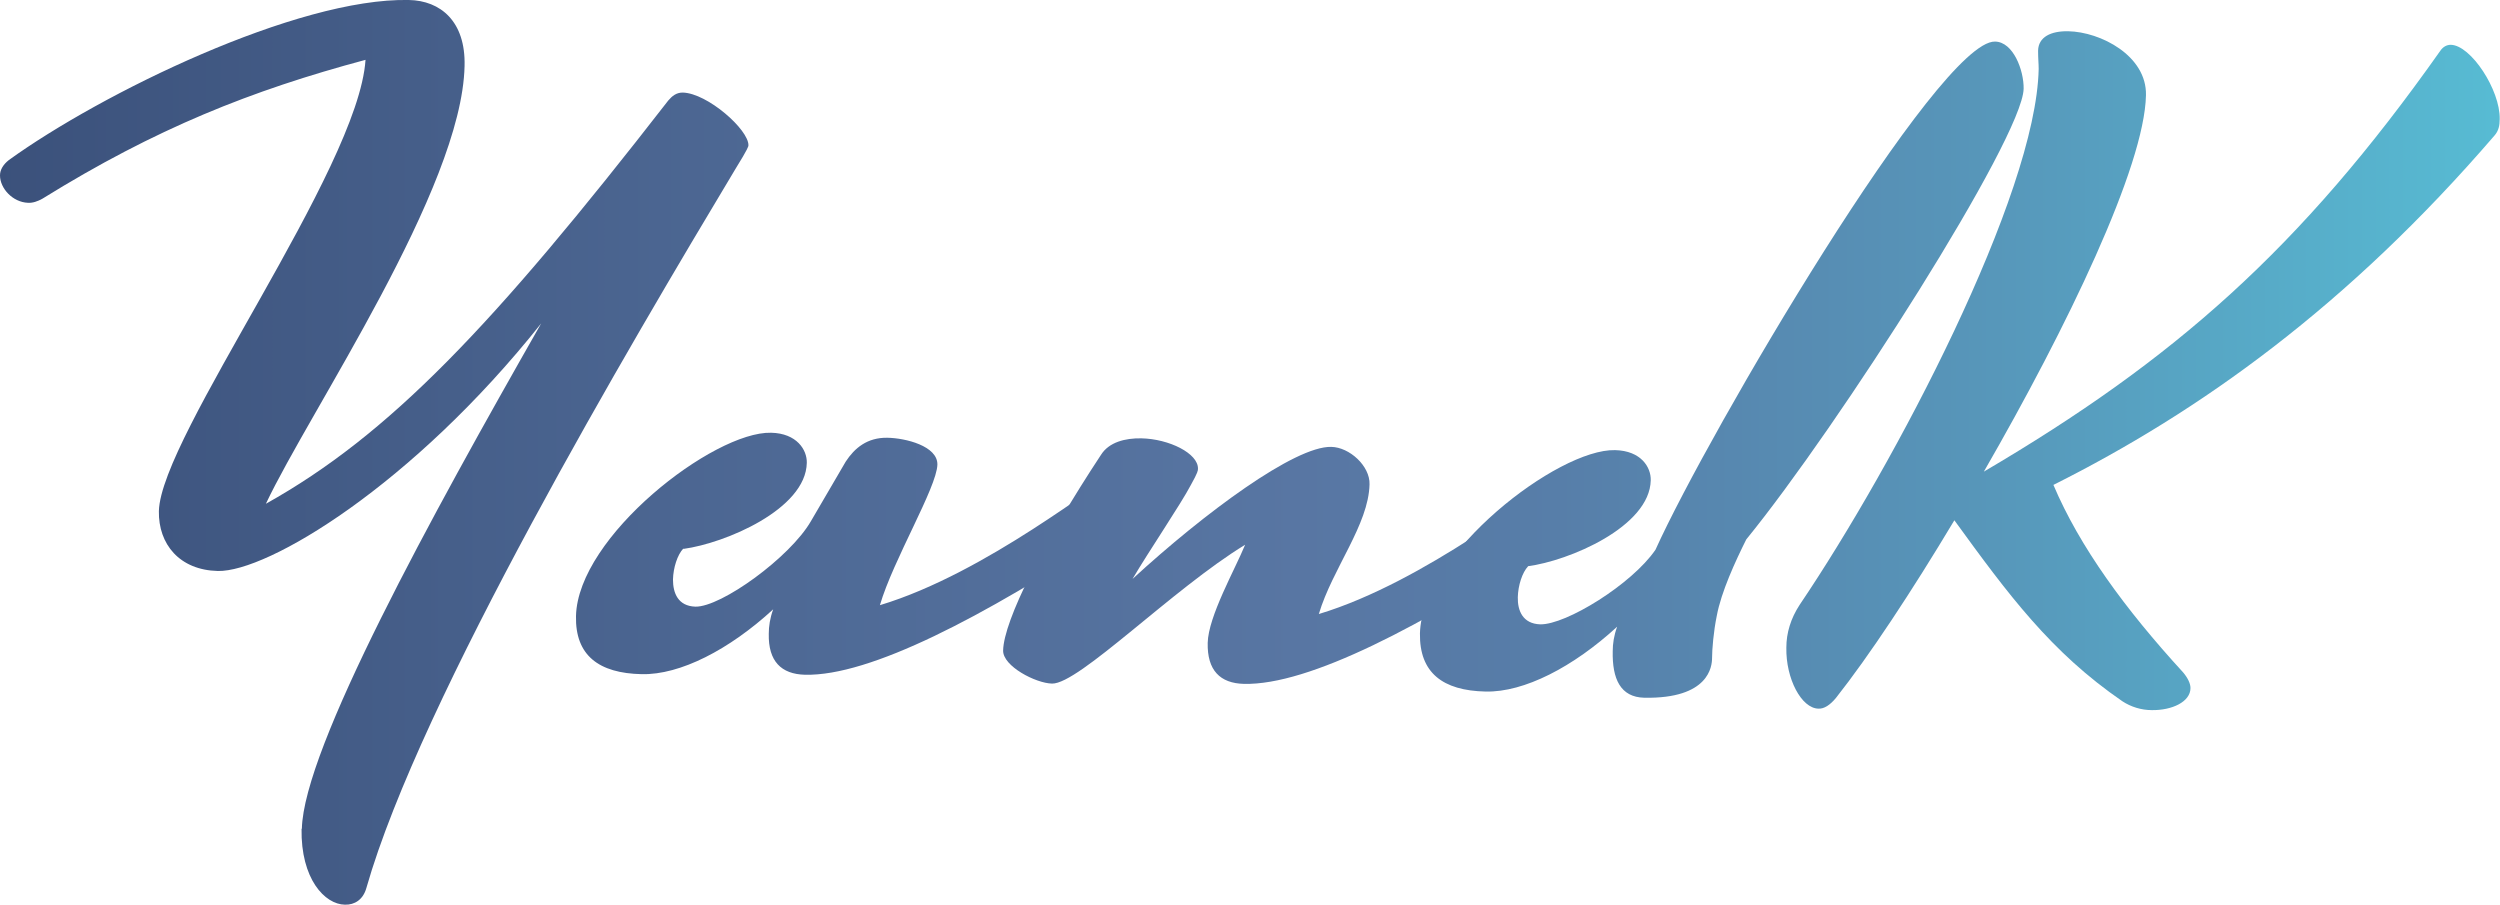
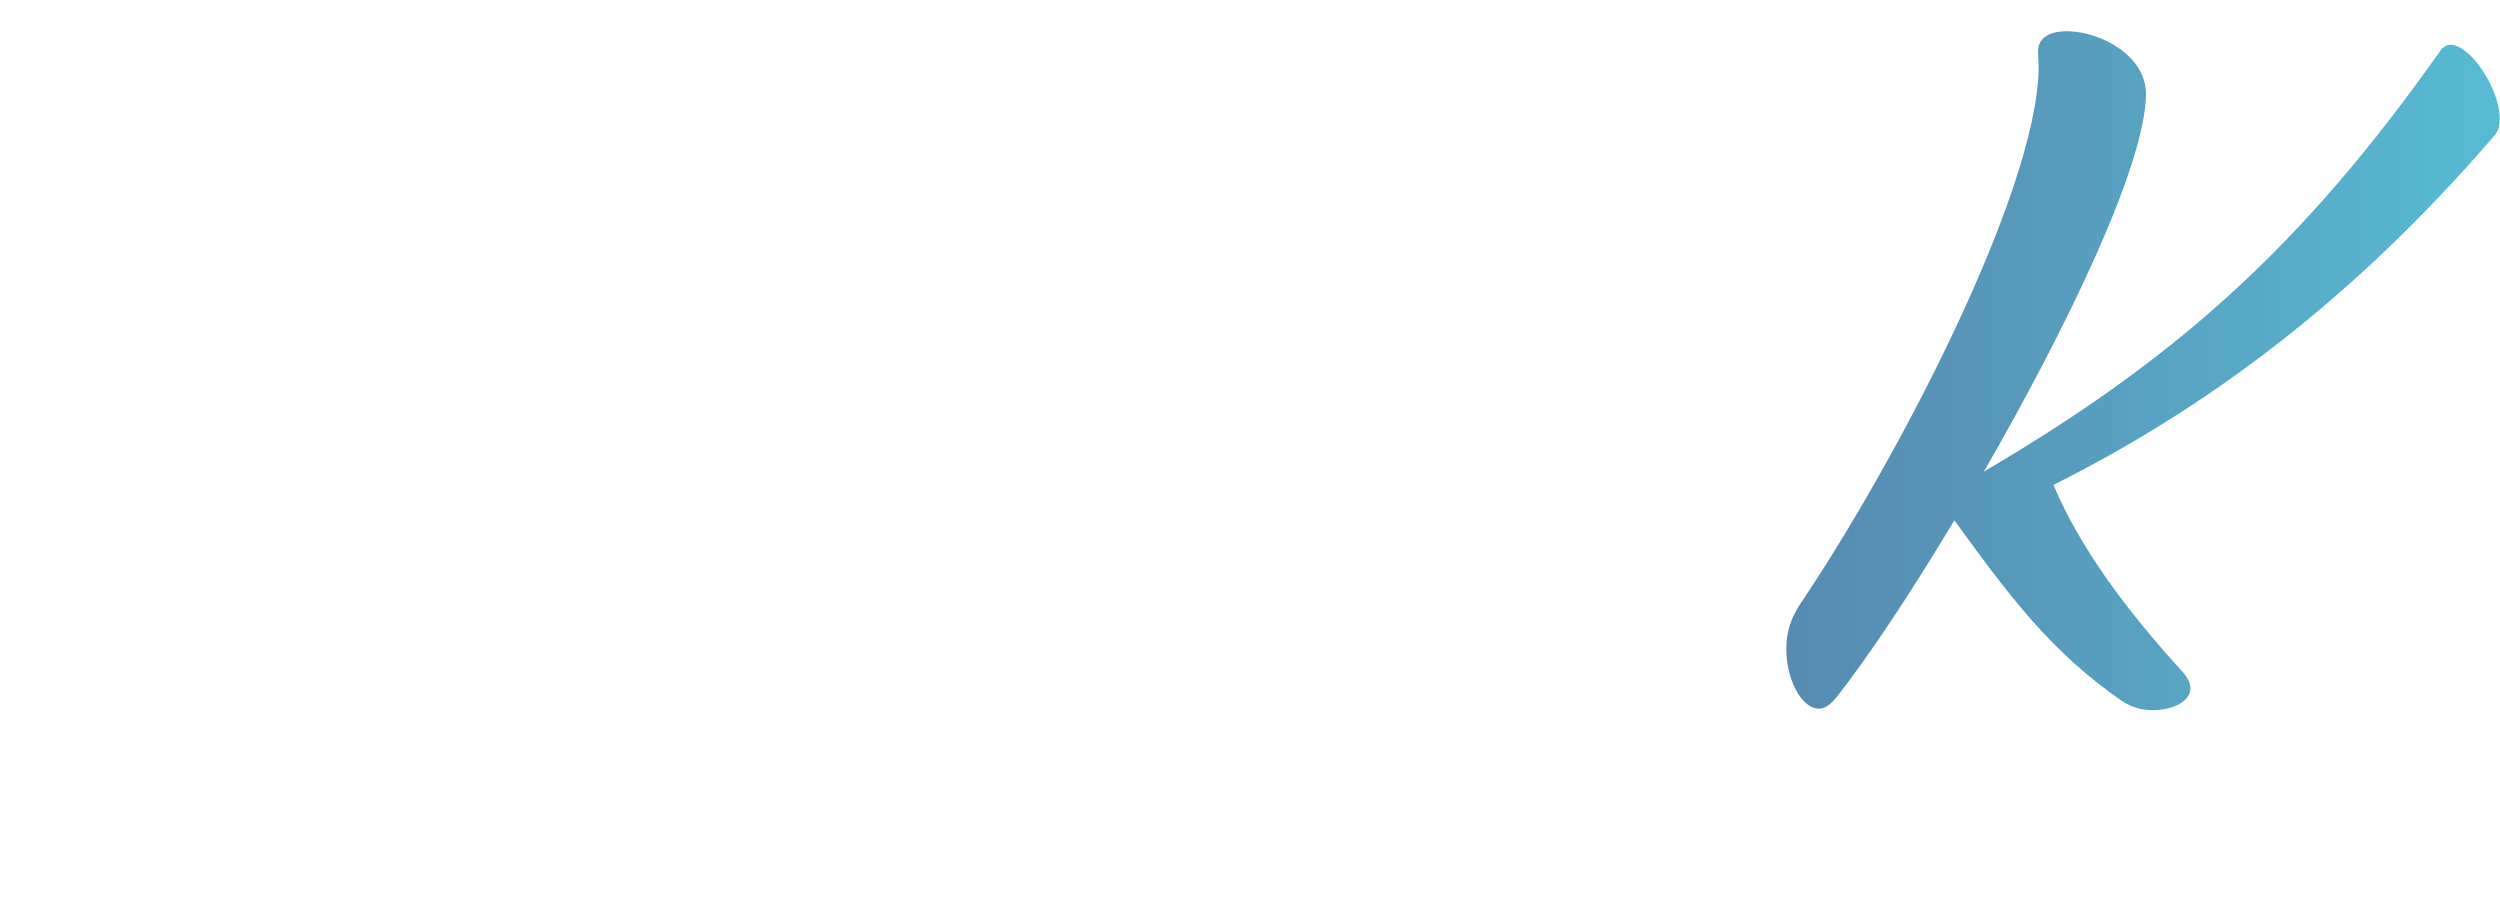
<svg xmlns="http://www.w3.org/2000/svg" xmlns:xlink="http://www.w3.org/1999/xlink" id="_レイヤー_2" data-name="レイヤー_2" viewBox="0 0 84.81 30.69">
  <defs>
    <style>
      .cls-1 {
        fill: url(#_新規グラデーションスウォッチ_1);
      }

      .cls-2 {
        fill: url(#_新規グラデーションスウォッチ_1-2);
      }

      .cls-3 {
        fill: url(#_新規グラデーションスウォッチ_1-5);
      }

      .cls-4 {
        fill: url(#_新規グラデーションスウォッチ_1-4);
      }

      .cls-5 {
        fill: url(#_新規グラデーションスウォッチ_1-3);
      }
    </style>
    <linearGradient id="_新規グラデーションスウォッチ_1" data-name="新規グラデーションスウォッチ 1" x1="-.33" y1="15.35" x2="86.86" y2="15.35" gradientUnits="userSpaceOnUse">
      <stop offset="0" stop-color="#3b517b" />
      <stop offset=".31" stop-color="#4e6995" />
      <stop offset=".51" stop-color="#5876a3" />
      <stop offset=".61" stop-color="#577ea9" />
      <stop offset=".78" stop-color="#5797ba" />
      <stop offset=".99" stop-color="#57bed5" />
      <stop offset="1" stop-color="#57c1d7" />
    </linearGradient>
    <linearGradient id="_新規グラデーションスウォッチ_1-2" data-name="新規グラデーションスウォッチ 1" x1="-.33" y1="18.78" x2="86.86" y2="18.78" xlink:href="#_新規グラデーションスウォッチ_1" />
    <linearGradient id="_新規グラデーションスウォッチ_1-3" data-name="新規グラデーションスウォッチ 1" x1="-.33" y1="19.03" x2="86.86" y2="19.03" xlink:href="#_新規グラデーションスウォッチ_1" />
    <linearGradient id="_新規グラデーションスウォッチ_1-4" data-name="新規グラデーションスウォッチ 1" x1="-.33" y1="12.54" x2="86.86" y2="12.54" xlink:href="#_新規グラデーションスウォッチ_1" />
    <linearGradient id="_新規グラデーションスウォッチ_1-5" data-name="新規グラデーションスウォッチ 1" x1="-.33" y1="12.58" x2="86.86" y2="12.58" xlink:href="#_新規グラデーションスウォッチ_1" />
  </defs>
  <g id="_レイヤー_1-2" data-name="レイヤー_1">
    <g>
-       <path class="cls-1" d="M10.24,28.12c.06-2.73,4.38-10.59,8.12-17.15-4.37,5.5-9.29,8.44-10.97,8.4-1.3-.03-2.02-.91-2-2.03.06-2.54,6.77-11.59,7.01-15.31-3.88,1.04-7.12,2.33-10.96,4.71-.16.09-.33.15-.49.14C.43,6.86,0,6.39,0,5.95c0-.19.11-.37.3-.52C3.43,3.17,10.08-.08,13.87,0c1.07.02,1.93.72,1.89,2.24-.09,4.16-5.25,11.69-6.74,14.85,4.17-2.33,7.68-5.99,13.65-13.68.13-.15.27-.27.49-.27.84.02,2.24,1.26,2.23,1.79,0,.03,0,.09-.44.8-3.57,5.95-10.7,18-12.52,24.39-.11.4-.4.58-.73.57-.68-.01-1.5-.87-1.47-2.58Z" />
-       <path class="cls-2" d="M23.18,18.61c-.2.21-.34.65-.35,1.05,0,.46.17.9.76.92.87.02,3.21-1.67,3.92-2.9l1.18-2.02c.3-.46.73-.82,1.41-.81.62.01,1.71.28,1.7.91-.02.78-1.5,3.23-1.95,4.77,3.65-1.1,7.52-4.31,7.84-4.31.29,0,.51.63.5.91-.01.56-.11.71-.54.98-4.31,2.83-8.14,4.83-10.34,4.78-.81-.02-1.25-.46-1.23-1.39,0-.25.04-.53.15-.83-1.49,1.37-3.16,2.23-4.46,2.2-1.46-.03-2.26-.64-2.23-1.97.06-2.7,4.67-6.27,6.62-6.22.87.02,1.22.58,1.21,1.02-.03,1.58-2.78,2.73-4.18,2.92Z" />
-       <path class="cls-5" d="M53.08,17.44c-.01.56-.11.71-.54.98-4.31,2.83-8.14,4.83-10.34,4.78-.81-.02-1.25-.46-1.23-1.39.02-.9.93-2.5,1.27-3.33-2.46,1.5-5.64,4.73-6.55,4.71-.55-.01-1.67-.59-1.66-1.12.02-1.02,1.38-3.7,3.32-6.64.27-.43.82-.57,1.37-.56.94.02,1.93.51,1.92,1.03,0,.06,0,.12-.24.55-.34.65-1.44,2.27-1.98,3.19,2.45-2.25,5.51-4.51,6.74-4.48.62.01,1.32.65,1.3,1.27-.03,1.37-1.26,2.86-1.72,4.4,3.65-1.1,7.52-4.31,7.84-4.31.29,0,.5.63.5.91Z" />
-       <path class="cls-4" d="M51.84,19.21c-.2.21-.34.65-.35,1.05-.01.46.17.9.76.92.87.02,3.11-1.36,3.91-2.53,1.81-4,9.61-17.28,11.52-17.24.62.01.98.98.97,1.6-.04,1.68-6.28,11.45-9.41,15.29-.37.74-.85,1.78-1,2.59-.11.53-.16,1.15-.16,1.43,0,.28-.1,1.39-2.3,1.35-.81-.02-1.09-.64-1.07-1.58,0-.25.04-.53.15-.83-1.49,1.37-3.16,2.23-4.46,2.2-1.46-.03-2.25-.64-2.23-1.97.06-2.7,4.68-6.27,6.62-6.22.88.02,1.22.58,1.21,1.02-.03,1.58-2.78,2.74-4.18,2.92Z" />
      <path class="cls-3" d="M70.16,1.06c1.1.02,2.67.83,2.64,2.17-.05,2.42-2.67,7.86-5.5,12.77,6.43-3.78,10.73-7.54,15.48-14.27.1-.15.23-.21.36-.21.68.01,1.68,1.53,1.66,2.52,0,.22-.04.4-.17.55-4.99,5.8-10.02,9.38-14.97,11.86.89,2.1,2.43,4.21,4.4,6.36.16.19.25.38.25.53,0,.47-.63.76-1.31.75-.36,0-.71-.11-1-.3-2.43-1.67-3.87-3.62-5.7-6.14-1.45,2.42-2.89,4.6-4.02,6.03-.2.24-.4.37-.59.36-.58-.01-1.11-1.02-1.09-2.07,0-.5.15-.99.45-1.45,3.25-4.81,8.02-13.9,8.11-18.18,0-.19-.02-.34-.02-.62.01-.47.44-.67,1.02-.66Z" />
    </g>
  </g>
</svg>